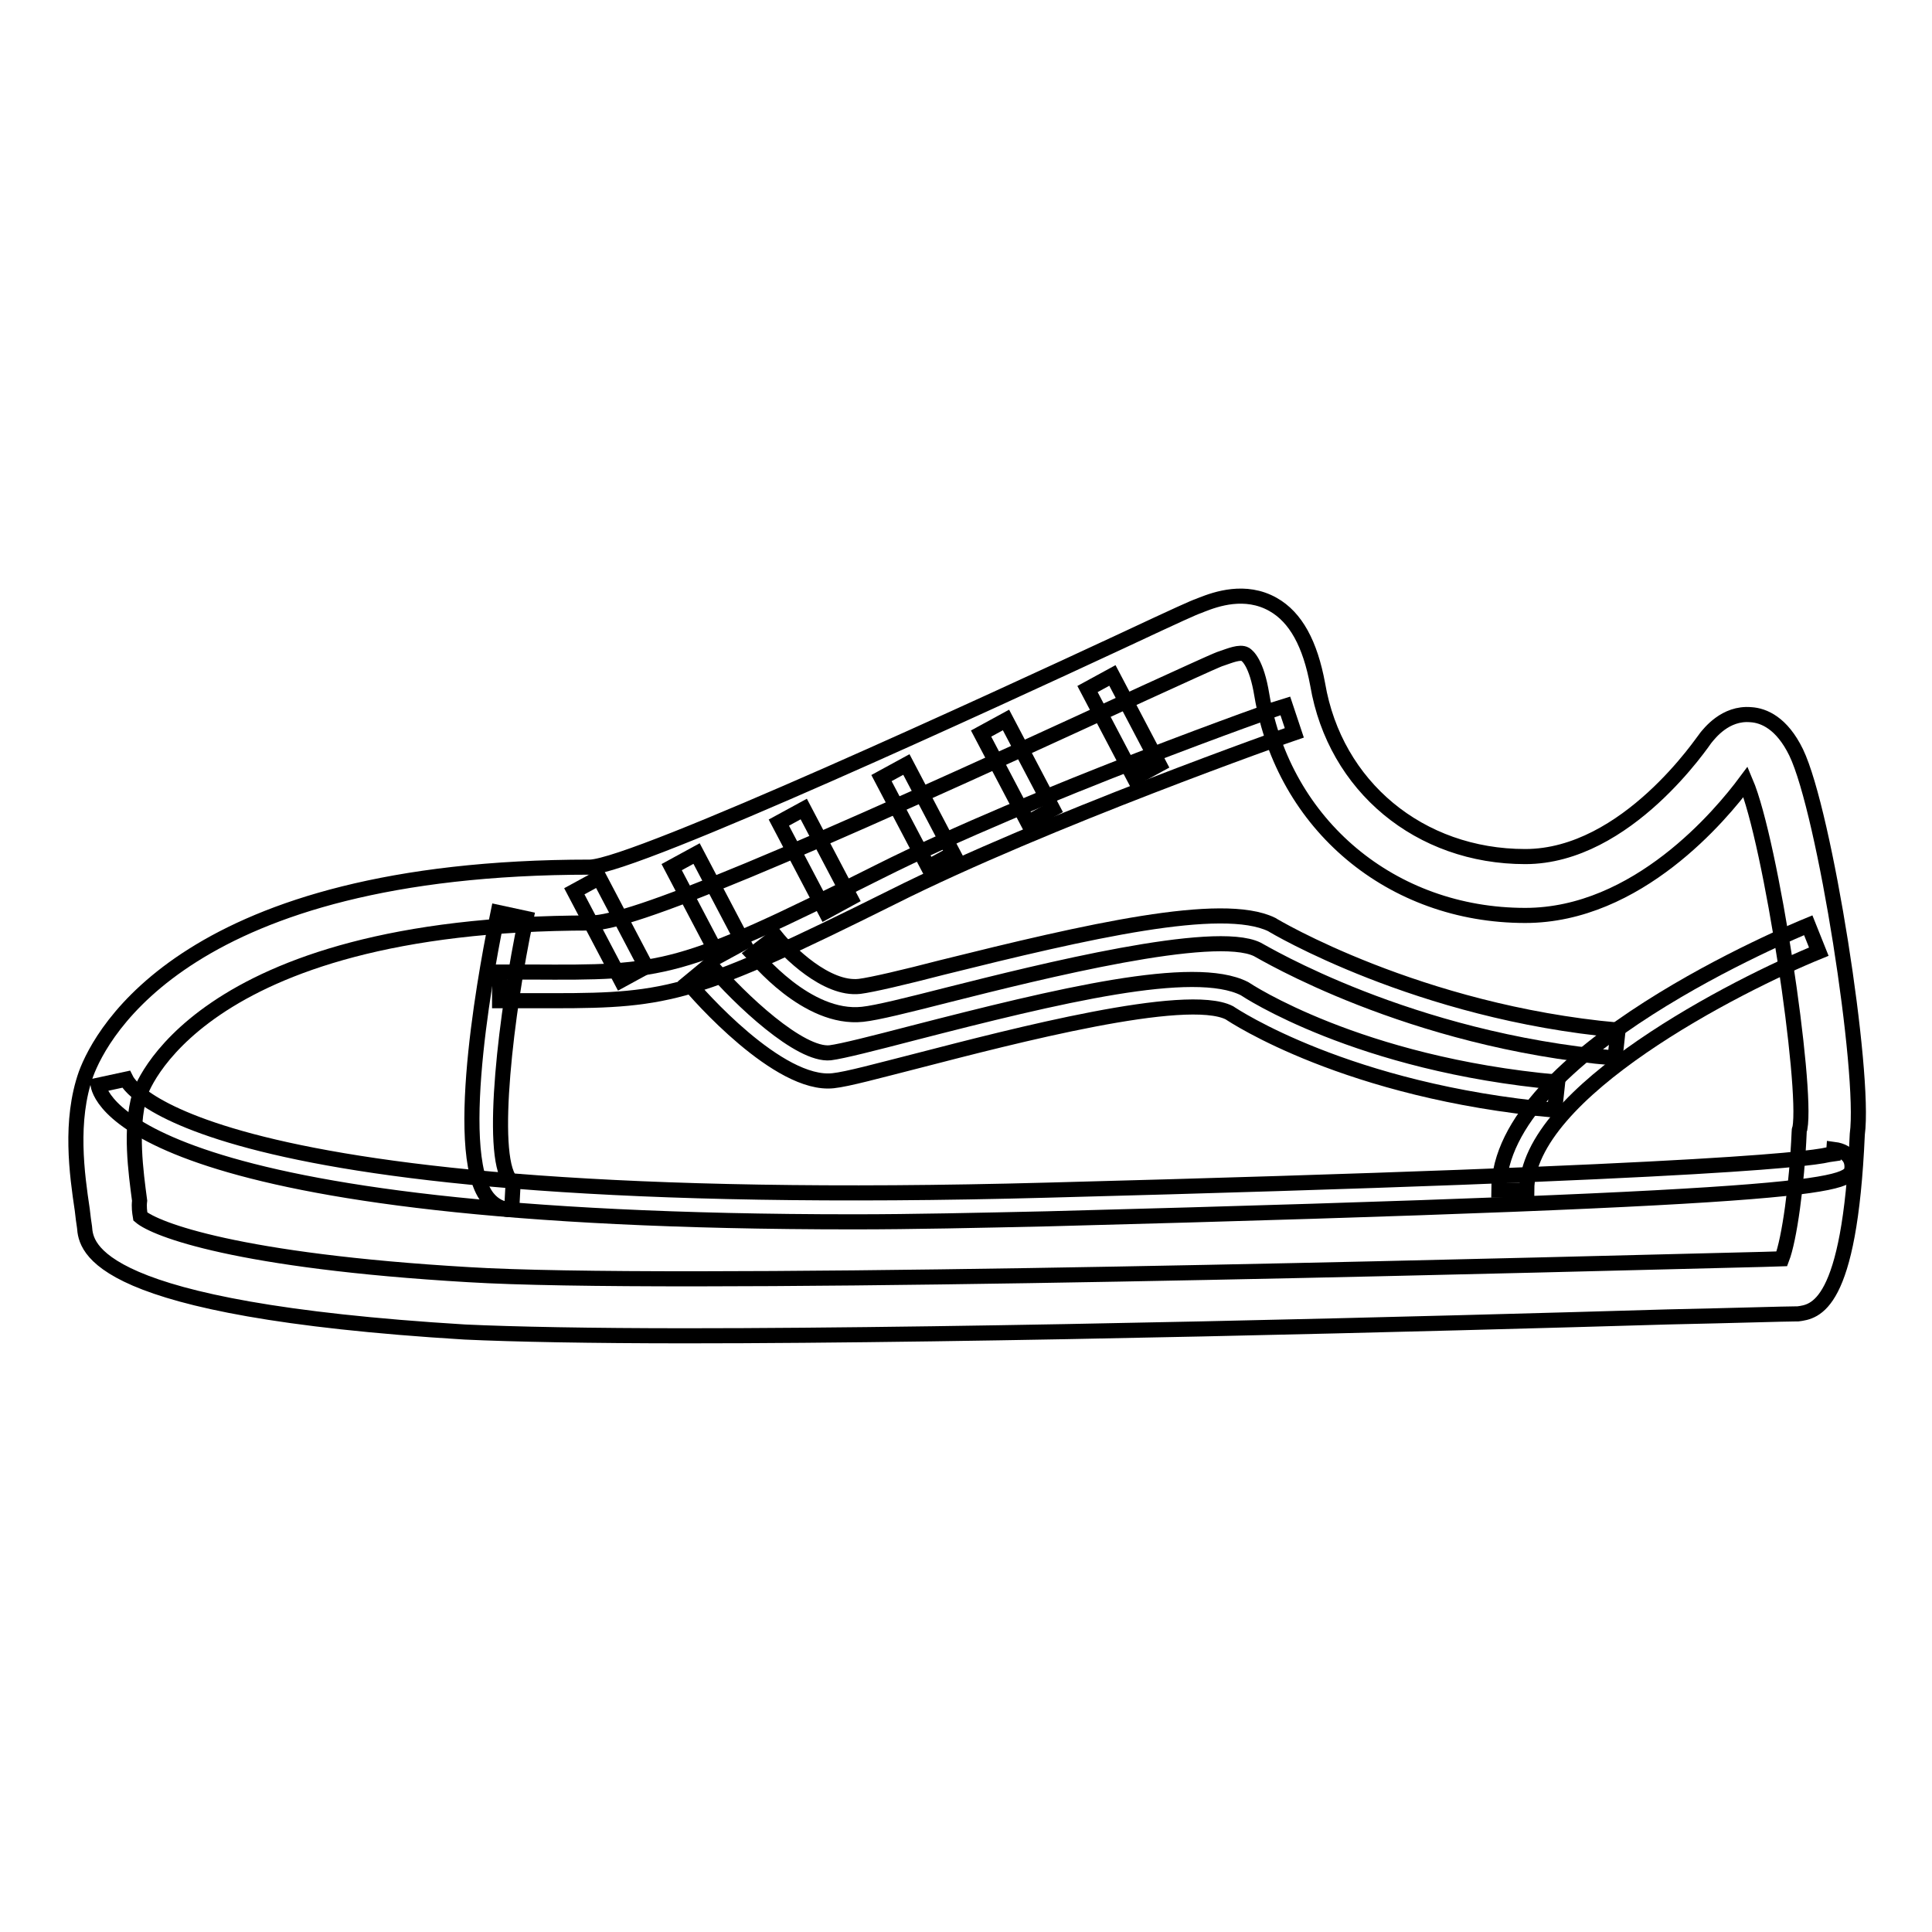
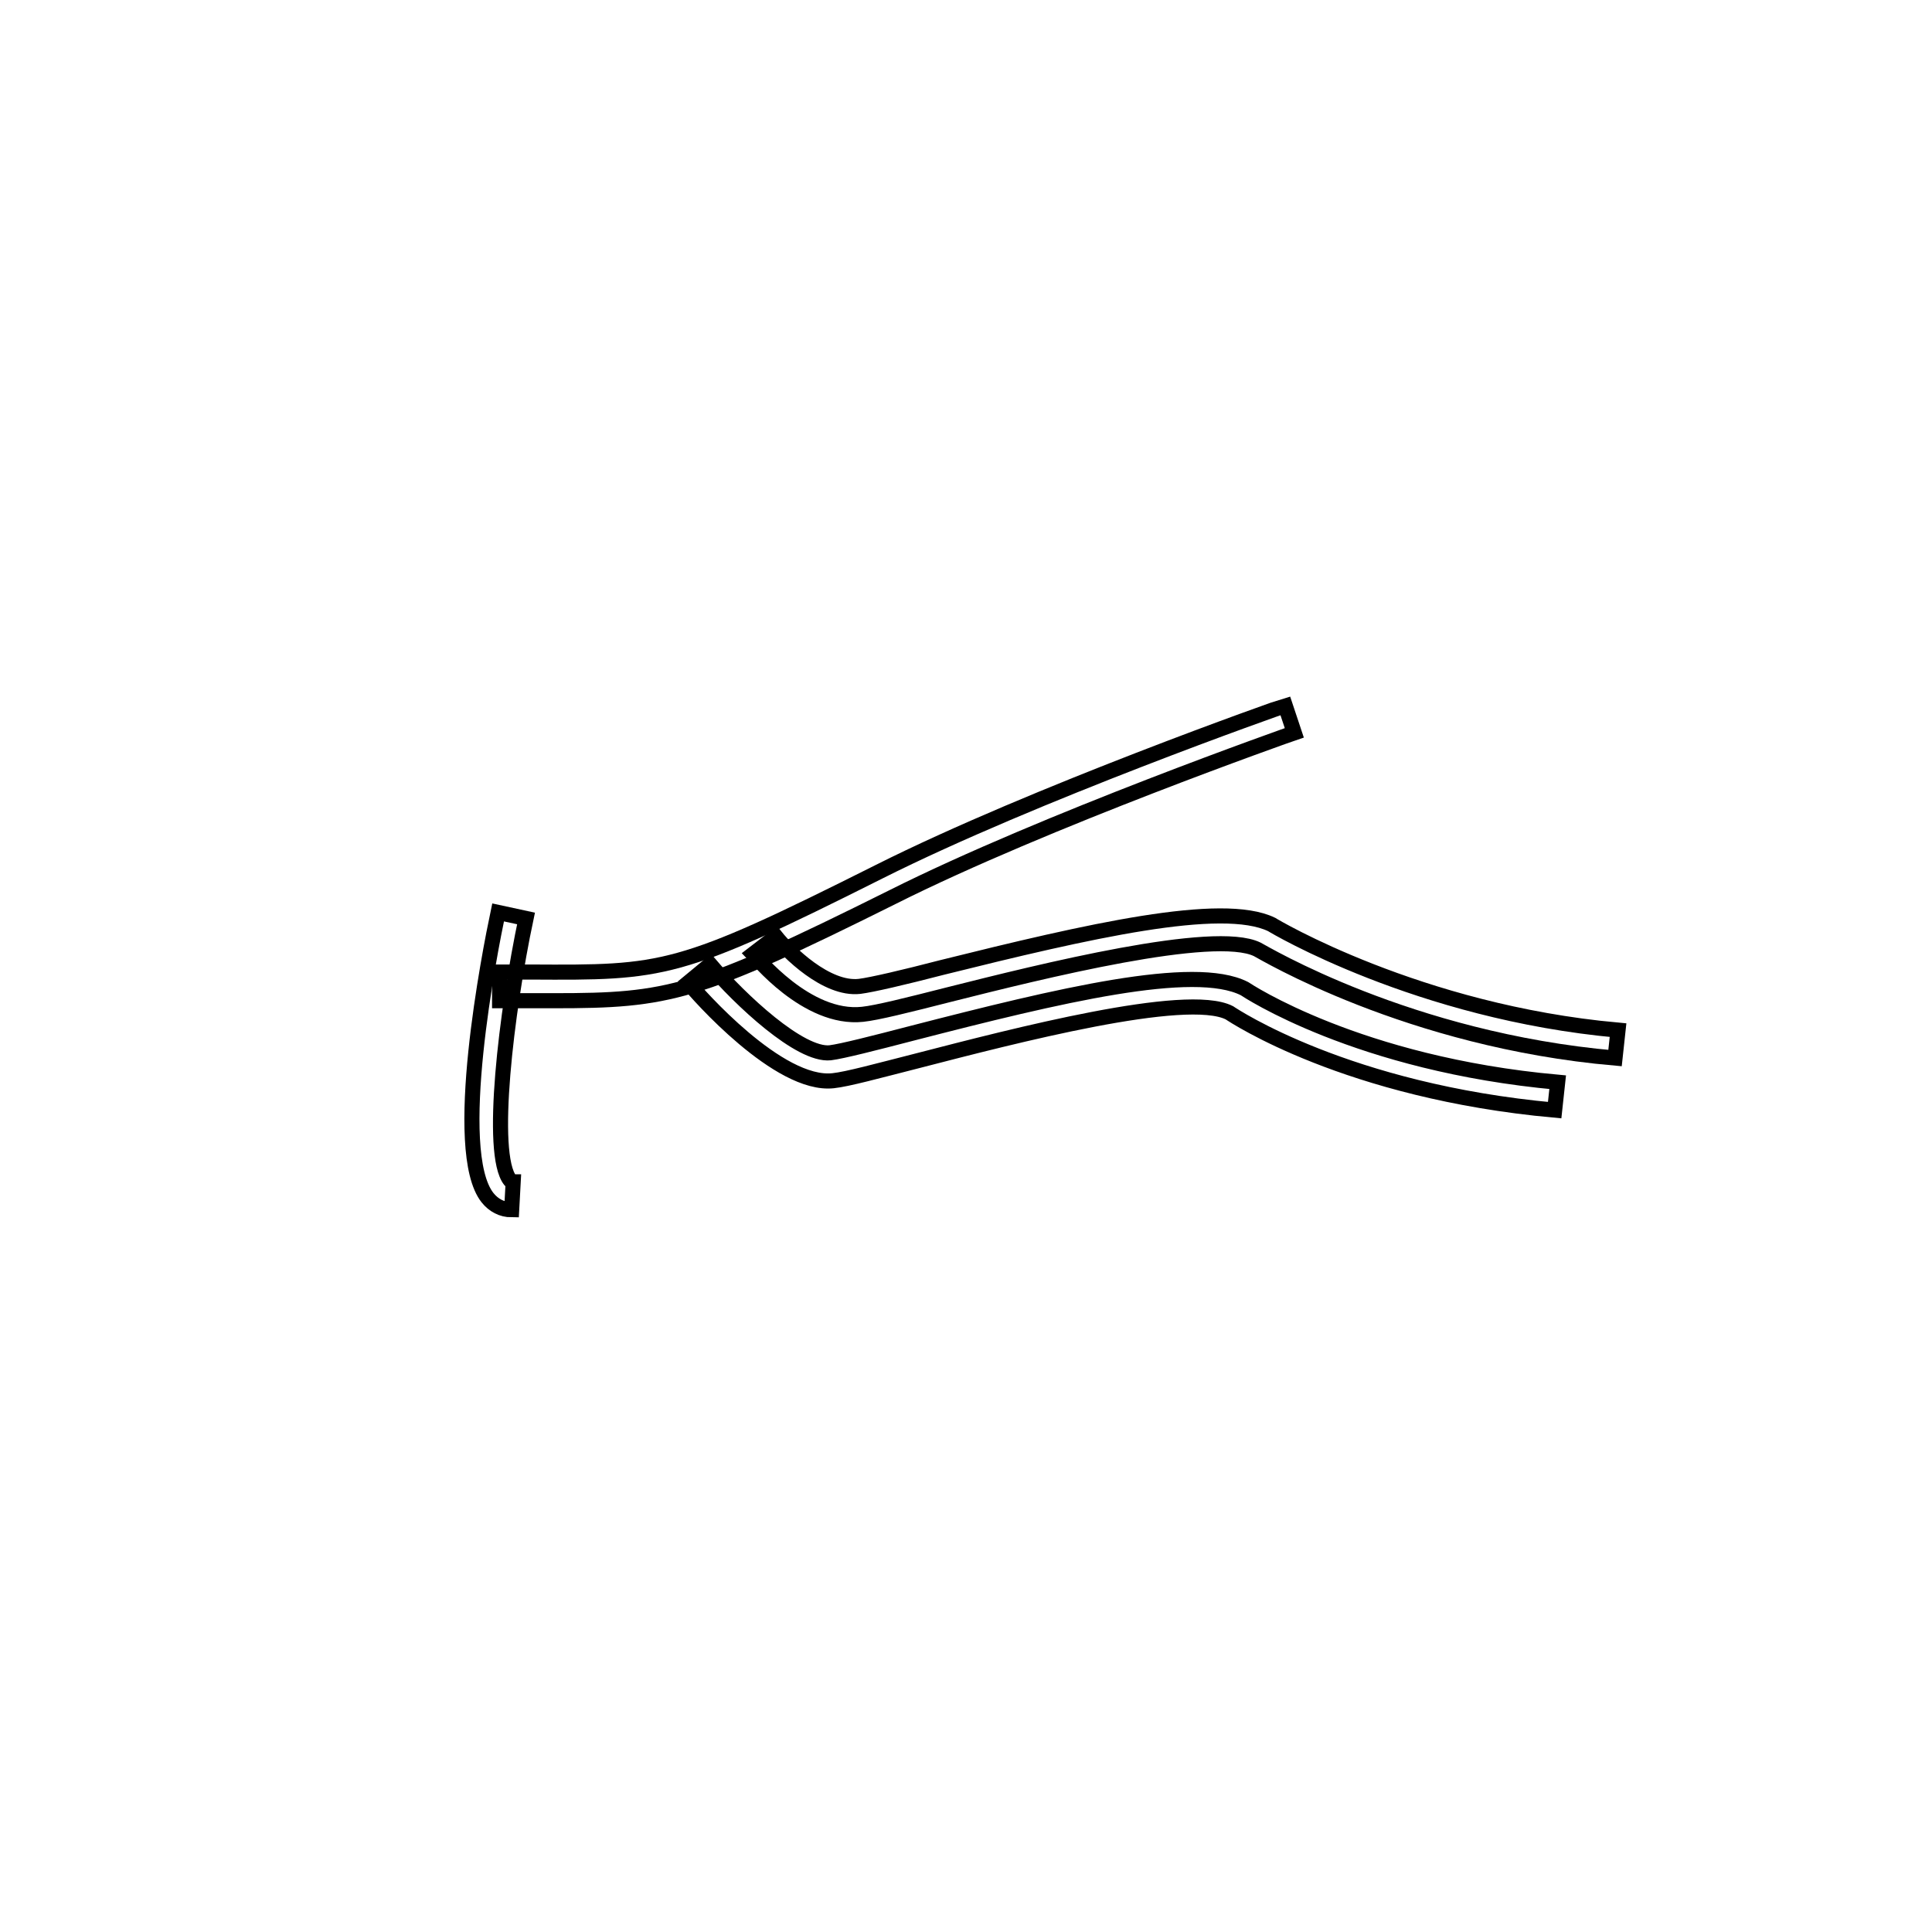
<svg xmlns="http://www.w3.org/2000/svg" version="1.1" x="0px" y="0px" viewBox="0 0 256 256" enable-background="new 0 0 256 256" xml:space="preserve">
  <g>
-     <path stroke-width="2" fill-opacity="0" stroke="#000000" d="M90.9,177c-12.6,0-22.9-0.2-29.3-0.5c-49.3-3-50.2-11.2-50.4-13.9c-0.1-0.6-0.2-1.4-0.3-2.3 c-0.7-4.7-1.7-11.8,0.5-18l0,0c2-5.4,13.5-27.4,66.8-27.4c6.1-0.2,54.4-22.5,70.3-29.9c7.9-3.7,9.7-4.5,10.3-4.7l0.5-0.2 c1.8-0.7,5.7-2.1,9.4,0c3,1.7,4.9,5.2,5.9,10.6c2.3,13.5,13.5,22.8,27.5,22.8h0c13.5,0,23.7-15.5,23.9-15.7c0.5-0.6,2.6-3.4,6-3.1 c1.7,0.1,4.1,1.1,6,5c3.8,7.9,9.2,42.4,8.1,50.6c-1,23-5.6,23.5-7.9,23.8c-0.1,0-0.3,0-0.4,0c-1.3,0-7.5,0.2-16.8,0.4 C190.7,175.4,130.1,177,90.9,177L90.9,177z M18.6,161.2c2,1.7,12.8,5.9,43.5,7.7c26.1,1.6,118.9-0.7,158.5-1.7 c7.4-0.2,12.8-0.3,15.5-0.4c1-2.6,2-9.8,2.3-16.8c0-0.2,0-0.3,0.1-0.5c1-5.7-3.8-37.9-7.2-45.9c-3.2,4.3-14.3,17.7-29.2,17.7h0 c-17.7,0-32-12-34.9-29.2c-0.7-4.3-1.9-5.2-2.2-5.4c-0.7-0.4-2.1,0.2-3,0.5c-0.3,0.1-0.6,0.2-0.8,0.3c-0.5,0.2-4.7,2.1-9.5,4.3 c-47.6,22-68.1,30.5-73.4,30.5c-52.7,0-59.8,22.6-59.8,22.8c-1.3,4.5-0.5,10.2,0,14C18.4,159.9,18.5,160.6,18.6,161.2L18.6,161.2z" />
    <path stroke-width="2" fill-opacity="0" stroke="#000000" d="M67.8,160.3c-1.3,0-2.4-0.6-3.2-1.6c-4.9-6.2,0.3-32.6,1.4-37.8l3.7,0.8c-2.6,12.3-4.9,31.2-2.1,34.7 c0.2,0.2,0.3,0.2,0.4,0.2L67.8,160.3z" />
    <path stroke-width="2" fill-opacity="0" stroke="#000000" d="M73.4,132.6c-1,0-2.1,0-3.2,0l-4,0v-3.8l4.1,0c17.7,0.1,19.5,0.1,46.2-13.3c20.5-10.3,53.4-21.9,53.8-22 l1.2,3.6c-0.3,0.1-33,11.6-53.3,21.8C92.3,131.8,88.6,132.6,73.4,132.6z" />
    <path stroke-width="2" fill-opacity="0" stroke="#000000" d="M206,147.1c-27.5-2.5-42.5-12.5-43.1-12.9c-5.7-2.9-28.7,3.1-41.1,6.3c-5.5,1.4-9.5,2.5-11.4,2.7 c-7.2,0.8-18-11.5-19.2-13l2.9-2.4c4,4.7,11.9,12.1,15.9,11.7c1.6-0.2,5.9-1.3,10.9-2.6c19.4-5,37.3-9.3,44-5.9 c0.3,0.2,15,10,41.5,12.4L206,147.1L206,147.1z" />
    <path stroke-width="2" fill-opacity="0" stroke="#000000" d="M214,140.2c-27.4-2.4-46.6-14-47.4-14.4c-5.7-2.8-28.6,2.9-40.9,6c-5.5,1.4-9.5,2.4-11.4,2.6 c-7.4,0.8-14.2-7.7-14.5-8l3-2.3c1.6,2,6.7,7.1,11.1,6.6c1.6-0.2,5.9-1.2,10.9-2.5c19.3-4.8,37.1-8.9,43.7-5.7 c0.3,0.2,19.4,11.6,45.9,14L214,140.2z" />
-     <path stroke-width="2" fill-opacity="0" stroke="#000000" d="M198.6,157.7c0-18.2,39.3-34.4,41-35.1l1.4,3.5c-10.8,4.4-38.7,18.6-38.7,31.6H198.6L198.6,157.7z" />
-     <path stroke-width="2" fill-opacity="0" stroke="#000000" d="M113.1,161.9c-94.1,0-99.7-16.1-100.1-18.1l3.7-0.8c0.1,0.2,7.3,17.8,122.1,14.7 c91.2-2.4,102.5-4.3,103.8-4.8l0.3,0.8l0.1-1.4c2.3,0.3,2.4,1.8,2.4,2.3c-0.1,2.4-0.2,4.1-106.6,6.9 C129.6,161.7,121,161.9,113.1,161.9L113.1,161.9z M147.4,89.5l6.2,11.8l-3.3,1.8l-6.2-11.8L147.4,89.5z M133.3,95.4l6.2,11.8 l-3.3,1.8l-6.2-11.8L133.3,95.4z M120.1,101.3l6.2,11.8l-3.3,1.8l-6.2-11.8L120.1,101.3z M106.5,107.2l6.2,11.8l-3.3,1.8l-6.2-11.8 L106.5,107.2z M92.3,113.1l6.2,11.8l-3.3,1.8L89,114.9L92.3,113.1z M79.4,116.3l6.2,11.8l-3.3,1.8l-6.2-11.8L79.4,116.3z" />
  </g>
</svg>